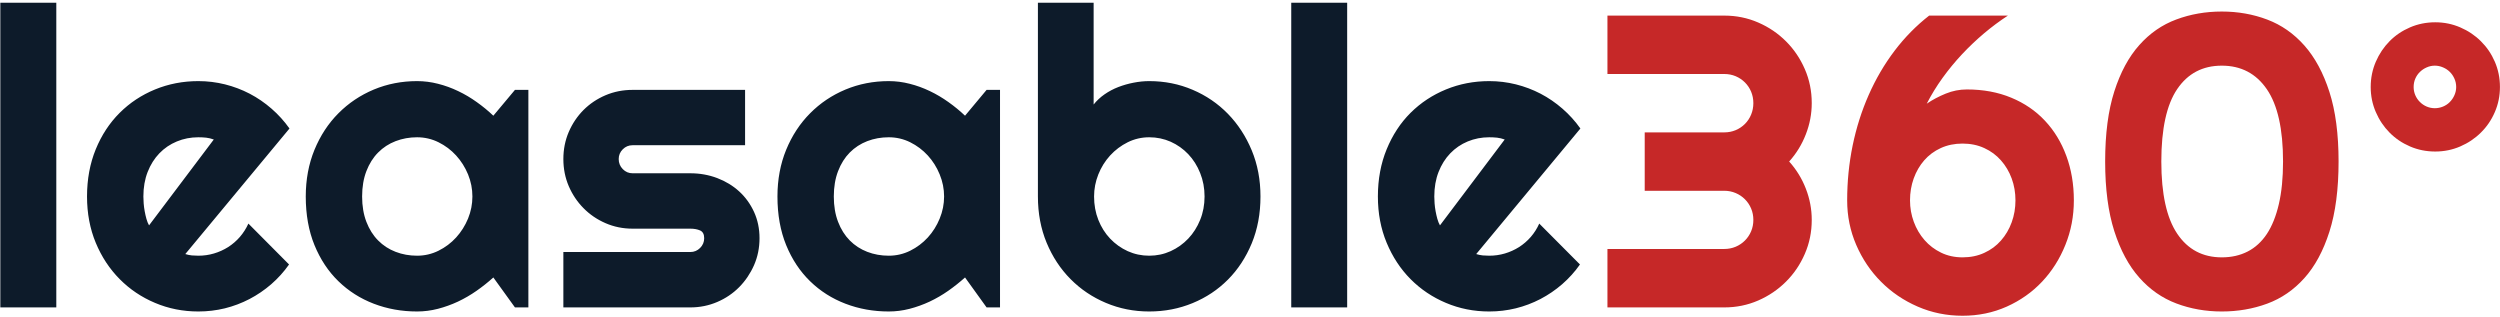
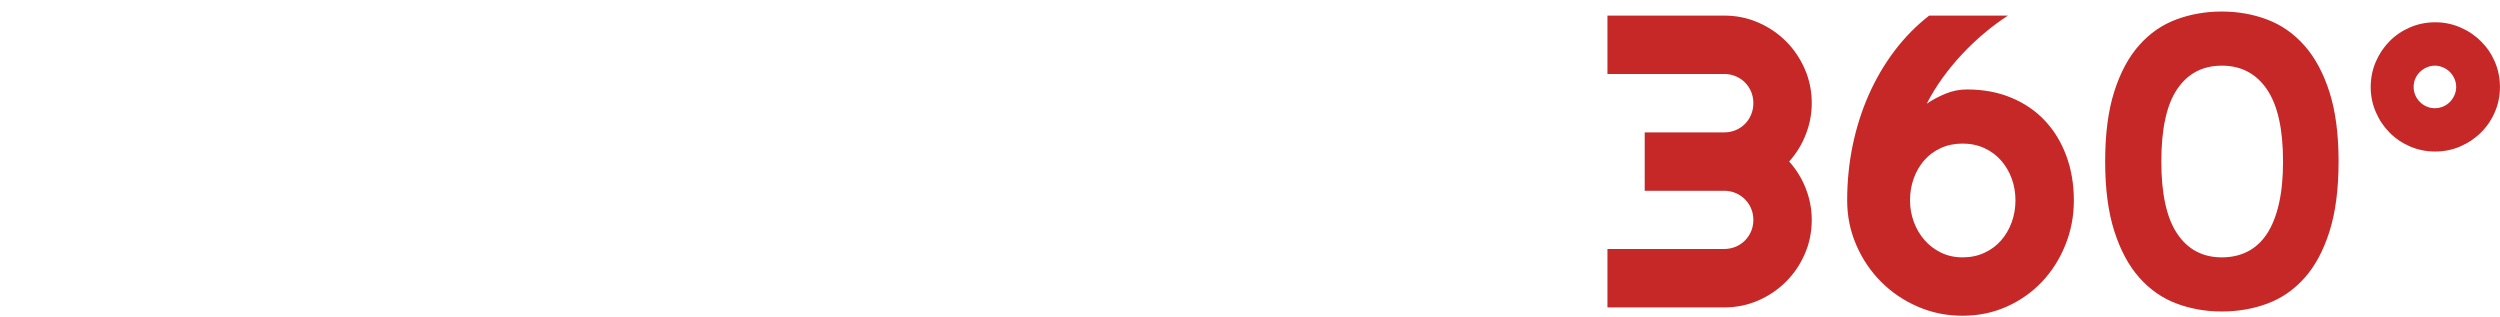
<svg xmlns="http://www.w3.org/2000/svg" width="639" height="81" viewBox="0 0 639 81" fill="none">
-   <path d="M14.391 0.705V78.574H0.085V0.705H14.391ZM73.991 32.846L47.362 64.937C47.915 65.111 48.468 65.226 49.021 65.284C49.575 65.334 50.132 65.358 50.693 65.358C52.081 65.358 53.414 65.168 54.694 64.788C55.974 64.409 57.179 63.864 58.311 63.154C59.434 62.435 60.437 61.568 61.32 60.553C62.204 59.529 62.926 58.393 63.488 57.147L73.88 67.6C72.567 69.466 71.052 71.147 69.334 72.641C67.617 74.127 65.763 75.391 63.773 76.431C61.775 77.471 59.677 78.264 57.481 78.809C55.276 79.346 53.014 79.614 50.693 79.614C46.771 79.614 43.084 78.883 39.633 77.422C36.181 75.969 33.167 73.942 30.591 71.341C28.007 68.74 25.967 65.643 24.473 62.051C22.986 58.468 22.243 54.525 22.243 50.223C22.243 45.822 22.986 41.801 24.473 38.159C25.967 34.518 28.007 31.413 30.591 28.845C33.167 26.277 36.181 24.283 39.633 22.863C43.084 21.443 46.771 20.733 50.693 20.733C53.014 20.733 55.284 21.009 57.506 21.562C59.718 22.116 61.824 22.913 63.822 23.953C65.812 24.993 67.674 26.269 69.408 27.78C71.142 29.291 72.67 30.98 73.991 32.846ZM38.097 57.605L54.644 35.657C53.984 35.418 53.331 35.261 52.688 35.187C52.052 35.121 51.387 35.088 50.693 35.088C48.745 35.088 46.916 35.443 45.206 36.153C43.489 36.863 41.994 37.879 40.723 39.2C39.459 40.513 38.464 42.098 37.738 43.956C37.011 45.814 36.648 47.903 36.648 50.223C36.648 50.743 36.673 51.334 36.722 51.994C36.772 52.655 36.858 53.319 36.982 53.988C37.106 54.665 37.255 55.318 37.428 55.945C37.602 56.573 37.825 57.126 38.097 57.605ZM135.053 22.974V78.574H131.622L126.098 70.919C124.752 72.133 123.324 73.269 121.813 74.326C120.302 75.382 118.716 76.303 117.057 77.088C115.389 77.864 113.679 78.479 111.929 78.933C110.178 79.387 108.403 79.614 106.603 79.614C102.681 79.614 98.994 78.954 95.542 77.632C92.099 76.311 89.085 74.396 86.501 71.885C83.916 69.375 81.877 66.3 80.382 62.658C78.896 59.017 78.153 54.872 78.153 50.223C78.153 45.888 78.896 41.908 80.382 38.283C81.877 34.658 83.916 31.549 86.501 28.957C89.085 26.356 92.099 24.333 95.542 22.888C98.994 21.451 102.681 20.733 106.603 20.733C108.403 20.733 110.187 20.96 111.954 21.414C113.721 21.86 115.438 22.483 117.106 23.284C118.774 24.077 120.359 25.014 121.862 26.096C123.373 27.169 124.785 28.329 126.098 29.576L131.622 22.974H135.053ZM120.747 50.223C120.747 48.282 120.376 46.4 119.633 44.575C118.881 42.758 117.866 41.148 116.586 39.745C115.306 38.341 113.807 37.214 112.09 36.363C110.372 35.513 108.543 35.088 106.603 35.088C104.662 35.088 102.833 35.418 101.116 36.078C99.398 36.739 97.908 37.709 96.645 38.989C95.373 40.269 94.374 41.854 93.647 43.745C92.921 45.636 92.557 47.795 92.557 50.223C92.557 52.651 92.921 54.81 93.647 56.701C94.374 58.592 95.373 60.177 96.645 61.457C97.908 62.737 99.398 63.707 101.116 64.367C102.833 65.028 104.662 65.358 106.603 65.358C108.543 65.358 110.372 64.933 112.09 64.082C113.807 63.232 115.306 62.105 116.586 60.701C117.866 59.297 118.881 57.687 119.633 55.871C120.376 54.046 120.747 52.163 120.747 50.223ZM176.446 78.574H143.996V64.417H176.446C177.421 64.417 178.255 64.07 178.948 63.377C179.642 62.683 179.989 61.853 179.989 60.887C179.989 59.88 179.642 59.219 178.948 58.905C178.255 58.6 177.421 58.447 176.446 58.447H161.683C159.222 58.447 156.914 57.976 154.759 57.035C152.612 56.102 150.742 54.826 149.148 53.208C147.554 51.598 146.295 49.719 145.37 47.572C144.454 45.426 143.996 43.118 143.996 40.649C143.996 38.188 144.454 35.885 145.37 33.738C146.295 31.591 147.554 29.716 149.148 28.115C150.742 26.521 152.612 25.266 154.759 24.349C156.914 23.433 159.222 22.974 161.683 22.974H190.442V37.119H161.683C160.708 37.119 159.874 37.466 159.181 38.159C158.487 38.853 158.14 39.683 158.14 40.649C158.14 41.656 158.487 42.515 159.181 43.225C159.874 43.935 160.708 44.29 161.683 44.29H176.446C178.874 44.29 181.165 44.699 183.321 45.516C185.467 46.334 187.338 47.469 188.931 48.922C190.525 50.376 191.792 52.126 192.734 54.174C193.667 56.222 194.133 58.459 194.133 60.887C194.133 63.348 193.667 65.643 192.734 67.773C191.792 69.912 190.525 71.786 188.931 73.397C187.338 75.007 185.467 76.27 183.321 77.187C181.165 78.111 178.874 78.574 176.446 78.574ZM255.604 22.974V78.574H252.173L246.662 70.919C245.307 72.133 243.879 73.269 242.376 74.326C240.865 75.382 239.28 76.303 237.62 77.088C235.952 77.864 234.243 78.479 232.492 78.933C230.742 79.387 228.966 79.614 227.166 79.614C223.244 79.614 219.557 78.954 216.106 77.632C212.654 76.311 209.64 74.396 207.064 71.885C204.48 69.375 202.44 66.3 200.946 62.658C199.459 59.017 198.716 54.872 198.716 50.223C198.716 45.888 199.459 41.908 200.946 38.283C202.44 34.658 204.48 31.549 207.064 28.957C209.64 26.356 212.654 24.333 216.106 22.888C219.557 21.451 223.244 20.733 227.166 20.733C228.966 20.733 230.75 20.96 232.517 21.414C234.284 21.86 236.002 22.483 237.669 23.284C239.329 24.077 240.915 25.014 242.426 26.096C243.937 27.169 245.349 28.329 246.662 29.576L252.173 22.974H255.604ZM241.311 50.223C241.311 48.282 240.935 46.4 240.184 44.575C239.441 42.758 238.429 41.148 237.149 39.745C235.861 38.341 234.362 37.214 232.653 36.363C230.936 35.513 229.107 35.088 227.166 35.088C225.218 35.088 223.384 35.418 221.667 36.078C219.958 36.739 218.467 37.709 217.196 38.989C215.932 40.269 214.937 41.854 214.211 43.745C213.484 45.636 213.121 47.795 213.121 50.223C213.121 52.651 213.484 54.81 214.211 56.701C214.937 58.592 215.932 60.177 217.196 61.457C218.467 62.737 219.958 63.707 221.667 64.367C223.384 65.028 225.218 65.358 227.166 65.358C229.107 65.358 230.936 64.933 232.653 64.082C234.362 63.232 235.861 62.105 237.149 60.701C238.429 59.297 239.441 57.687 240.184 55.871C240.935 54.046 241.311 52.163 241.311 50.223ZM322.178 50.223C322.178 54.591 321.435 58.579 319.948 62.188C318.454 65.796 316.427 68.888 313.867 71.464C311.299 74.049 308.289 76.051 304.838 77.471C301.386 78.9 297.687 79.614 293.74 79.614C289.818 79.614 286.131 78.883 282.679 77.422C279.228 75.969 276.214 73.942 273.638 71.341C271.053 68.74 269.014 65.643 267.519 62.051C266.033 58.468 265.29 54.525 265.29 50.223V0.705H279.533V26.715C280.301 25.741 281.23 24.874 282.32 24.114C283.41 23.354 284.587 22.731 285.85 22.244C287.122 21.757 288.431 21.385 289.777 21.129C291.131 20.865 292.452 20.733 293.74 20.733C297.687 20.733 301.386 21.472 304.838 22.95C308.289 24.419 311.299 26.471 313.867 29.105C316.427 31.739 318.454 34.852 319.948 38.444C321.435 42.036 322.178 45.962 322.178 50.223ZM307.885 50.223C307.885 48.076 307.509 46.074 306.757 44.216C306.014 42.358 305.003 40.756 303.723 39.41C302.435 38.056 300.936 36.995 299.227 36.227C297.509 35.468 295.68 35.088 293.74 35.088C291.791 35.088 289.958 35.513 288.241 36.363C286.531 37.214 285.033 38.341 283.745 39.745C282.465 41.148 281.462 42.758 280.735 44.575C280.008 46.4 279.645 48.282 279.645 50.223C279.645 52.37 280.008 54.364 280.735 56.205C281.462 58.038 282.465 59.632 283.745 60.986C285.033 62.34 286.531 63.41 288.241 64.194C289.958 64.97 291.791 65.358 293.74 65.358C295.68 65.358 297.509 64.97 299.227 64.194C300.936 63.41 302.435 62.34 303.723 60.986C305.003 59.632 306.014 58.038 306.757 56.205C307.509 54.364 307.885 52.37 307.885 50.223ZM344.336 0.705V78.574H330.043V0.705H344.336ZM403.949 32.846L377.319 64.937C377.873 65.111 378.426 65.226 378.979 65.284C379.532 65.334 380.086 65.358 380.639 65.358C382.026 65.358 383.364 65.168 384.652 64.788C385.932 64.409 387.137 63.864 388.268 63.154C389.391 62.435 390.395 61.568 391.278 60.553C392.162 59.529 392.88 58.393 393.433 57.147L403.837 67.6C402.525 69.466 401.009 71.147 399.292 72.641C397.574 74.127 395.721 75.391 393.731 76.431C391.732 77.471 389.631 78.264 387.426 78.809C385.23 79.346 382.967 79.614 380.639 79.614C376.725 79.614 373.042 78.883 369.591 77.422C366.139 75.969 363.121 73.942 360.537 71.341C357.96 68.74 355.925 65.643 354.43 62.051C352.936 58.468 352.189 54.525 352.189 50.223C352.189 45.822 352.936 41.801 354.43 38.159C355.925 34.518 357.96 31.413 360.537 28.845C363.121 26.277 366.139 24.283 369.591 22.863C373.042 21.443 376.725 20.733 380.639 20.733C382.967 20.733 385.242 21.009 387.463 21.562C389.676 22.116 391.782 22.913 393.78 23.953C395.77 24.993 397.632 26.269 399.366 27.78C401.1 29.291 402.628 30.98 403.949 32.846ZM368.055 57.605L384.602 35.657C383.942 35.418 383.289 35.261 382.645 35.187C382.001 35.121 381.332 35.088 380.639 35.088C378.698 35.088 376.869 35.443 375.152 36.153C373.443 36.863 371.952 37.879 370.681 39.2C369.417 40.513 368.422 42.098 367.696 43.956C366.969 45.814 366.606 47.903 366.606 50.223C366.606 50.743 366.63 51.334 366.68 51.994C366.73 52.655 366.816 53.319 366.94 53.988C367.064 54.665 367.213 55.318 367.386 55.945C367.559 56.573 367.782 57.126 368.055 57.605Z" fill="#0D1B2A" />
  <path d="M463.082 56.206C463.082 59.294 462.491 62.188 461.311 64.888C460.138 67.597 458.536 69.962 456.505 71.985C454.474 74.016 452.108 75.623 449.408 76.803C446.7 77.984 443.805 78.574 440.725 78.574H410.863V63.637H440.725C441.758 63.637 442.728 63.447 443.636 63.068C444.536 62.688 445.325 62.159 446.002 61.482C446.679 60.805 447.207 60.017 447.587 59.117C447.967 58.217 448.157 57.246 448.157 56.206C448.157 55.166 447.967 54.195 447.587 53.295C447.207 52.395 446.679 51.607 446.002 50.93C445.325 50.252 444.536 49.724 443.636 49.344C442.728 48.956 441.758 48.762 440.725 48.762H420.388V33.837H440.725C441.758 33.837 442.728 33.647 443.636 33.268C444.536 32.888 445.325 32.359 446.002 31.682C446.679 31.005 447.207 30.208 447.587 29.292C447.967 28.375 448.157 27.397 448.157 26.356C448.157 25.316 447.967 24.342 447.587 23.433C447.207 22.533 446.679 21.745 446.002 21.068C445.325 20.391 444.536 19.862 443.636 19.482C442.728 19.102 441.758 18.913 440.725 18.913H410.863V3.988H440.725C443.805 3.988 446.7 4.578 449.408 5.759C452.108 6.932 454.474 8.533 456.505 10.565C458.536 12.596 460.138 14.962 461.311 17.662C462.491 20.37 463.082 23.268 463.082 26.356C463.082 29.09 462.578 31.748 461.571 34.333C460.572 36.917 459.151 39.233 457.31 41.281C459.151 43.329 460.572 45.641 461.571 48.217C462.578 50.802 463.082 53.465 463.082 56.206ZM530.077 51.214C530.077 55.236 529.354 59.03 527.909 62.597C526.472 66.172 524.491 69.302 521.964 71.985C519.429 74.677 516.419 76.803 512.935 78.364C509.45 79.924 505.681 80.705 501.626 80.705C497.564 80.705 493.741 79.924 490.157 78.364C486.565 76.803 483.436 74.677 480.769 71.985C478.102 69.302 475.996 66.172 474.452 62.597C472.908 59.03 472.136 55.236 472.136 51.214C472.136 46.425 472.602 41.752 473.535 37.194C474.477 32.636 475.847 28.322 477.648 24.251C479.448 20.172 481.648 16.415 484.249 12.98C486.85 9.553 489.798 6.556 493.093 3.988H513.22C511.139 5.342 509.112 6.849 507.138 8.509C505.165 10.177 503.282 11.964 501.49 13.872C499.707 15.779 498.051 17.79 496.524 19.904C494.996 22.017 493.646 24.218 492.473 26.505C493.96 25.498 495.578 24.639 497.329 23.929C499.079 23.219 500.875 22.864 502.716 22.864C506.911 22.864 510.697 23.566 514.074 24.969C517.46 26.373 520.329 28.334 522.682 30.852C525.044 33.363 526.865 36.352 528.144 39.82C529.433 43.288 530.077 47.086 530.077 51.214ZM515.152 51.214C515.152 49.233 514.83 47.367 514.186 45.616C513.542 43.866 512.629 42.326 511.448 40.996C510.276 39.659 508.856 38.61 507.188 37.85C505.528 37.082 503.674 36.698 501.626 36.698C499.579 36.698 497.721 37.082 496.053 37.85C494.393 38.61 492.981 39.659 491.817 40.996C490.661 42.326 489.769 43.866 489.142 45.616C488.514 47.367 488.2 49.233 488.2 51.214C488.2 53.122 488.522 54.951 489.166 56.701C489.81 58.452 490.723 60.004 491.904 61.358C493.076 62.704 494.488 63.778 496.14 64.579C497.783 65.379 499.612 65.78 501.626 65.78C503.674 65.78 505.528 65.396 507.188 64.628C508.856 63.868 510.276 62.82 511.448 61.482C512.629 60.145 513.542 58.592 514.186 56.825C514.83 55.058 515.152 53.188 515.152 51.214ZM583.546 41.281C583.546 32.991 582.167 26.835 579.409 22.814C576.651 18.793 572.812 16.782 567.891 16.782C563.002 16.782 559.204 18.776 556.496 22.765C553.787 26.753 552.433 32.925 552.433 41.281C552.433 49.563 553.787 55.715 556.496 59.736C559.204 63.765 563.002 65.78 567.891 65.78C570.351 65.78 572.552 65.285 574.492 64.294C576.433 63.303 578.072 61.804 579.409 59.798C580.739 57.783 581.759 55.244 582.469 52.181C583.187 49.109 583.546 45.476 583.546 41.281ZM597.74 41.281C597.74 48.349 596.96 54.327 595.399 59.216C593.839 64.112 591.704 68.067 588.996 71.081C586.296 74.095 583.133 76.271 579.508 77.608C575.883 78.946 572.011 79.615 567.891 79.615C563.762 79.615 559.885 78.929 556.26 77.559C552.635 76.188 549.481 73.983 546.797 70.945C544.106 67.915 541.979 63.963 540.419 59.092C538.858 54.22 538.078 48.283 538.078 41.281C538.078 34.205 538.858 28.231 540.419 23.359C541.979 18.487 544.106 14.545 546.797 11.531C549.481 8.509 552.635 6.325 556.26 4.979C559.885 3.625 563.762 2.948 567.891 2.948C572.011 2.948 575.883 3.633 579.508 5.004C583.133 6.374 586.296 8.583 588.996 11.63C591.704 14.685 593.839 18.64 595.399 23.495C596.96 28.351 597.74 34.279 597.74 41.281ZM638.985 22.244C638.985 24.499 638.552 26.629 637.685 28.635C636.818 30.65 635.628 32.401 634.117 33.887C632.615 35.381 630.856 36.562 628.841 37.429C626.835 38.296 624.704 38.73 622.45 38.73C620.155 38.73 618.004 38.296 615.997 37.429C613.982 36.562 612.24 35.381 610.77 33.887C609.292 32.401 608.12 30.65 607.253 28.635C606.386 26.629 605.952 24.499 605.952 22.244C605.952 19.957 606.386 17.806 607.253 15.791C608.12 13.785 609.292 12.034 610.77 10.54C612.24 9.045 613.982 7.865 615.997 6.998C618.004 6.131 620.155 5.697 622.45 5.697C624.704 5.697 626.835 6.131 628.841 6.998C630.856 7.865 632.615 9.045 634.117 10.54C635.628 12.034 636.818 13.785 637.685 15.791C638.552 17.806 638.985 19.957 638.985 22.244ZM627.801 22.244C627.801 21.477 627.652 20.766 627.355 20.114C627.066 19.453 626.678 18.88 626.191 18.392C625.703 17.905 625.121 17.517 624.444 17.228C623.767 16.931 623.065 16.782 622.339 16.782C621.612 16.782 620.918 16.931 620.258 17.228C619.597 17.517 619.019 17.905 618.524 18.392C618.02 18.88 617.628 19.453 617.347 20.114C617.066 20.766 616.926 21.477 616.926 22.244C616.926 22.971 617.066 23.665 617.347 24.325C617.628 24.986 618.02 25.564 618.524 26.059C619.019 26.563 619.597 26.955 620.258 27.236C620.918 27.517 621.612 27.657 622.339 27.657C623.065 27.657 623.767 27.517 624.444 27.236C625.121 26.955 625.703 26.563 626.191 26.059C626.678 25.564 627.066 24.986 627.355 24.325C627.652 23.665 627.801 22.971 627.801 22.244Z" fill="#C62828" />
</svg>